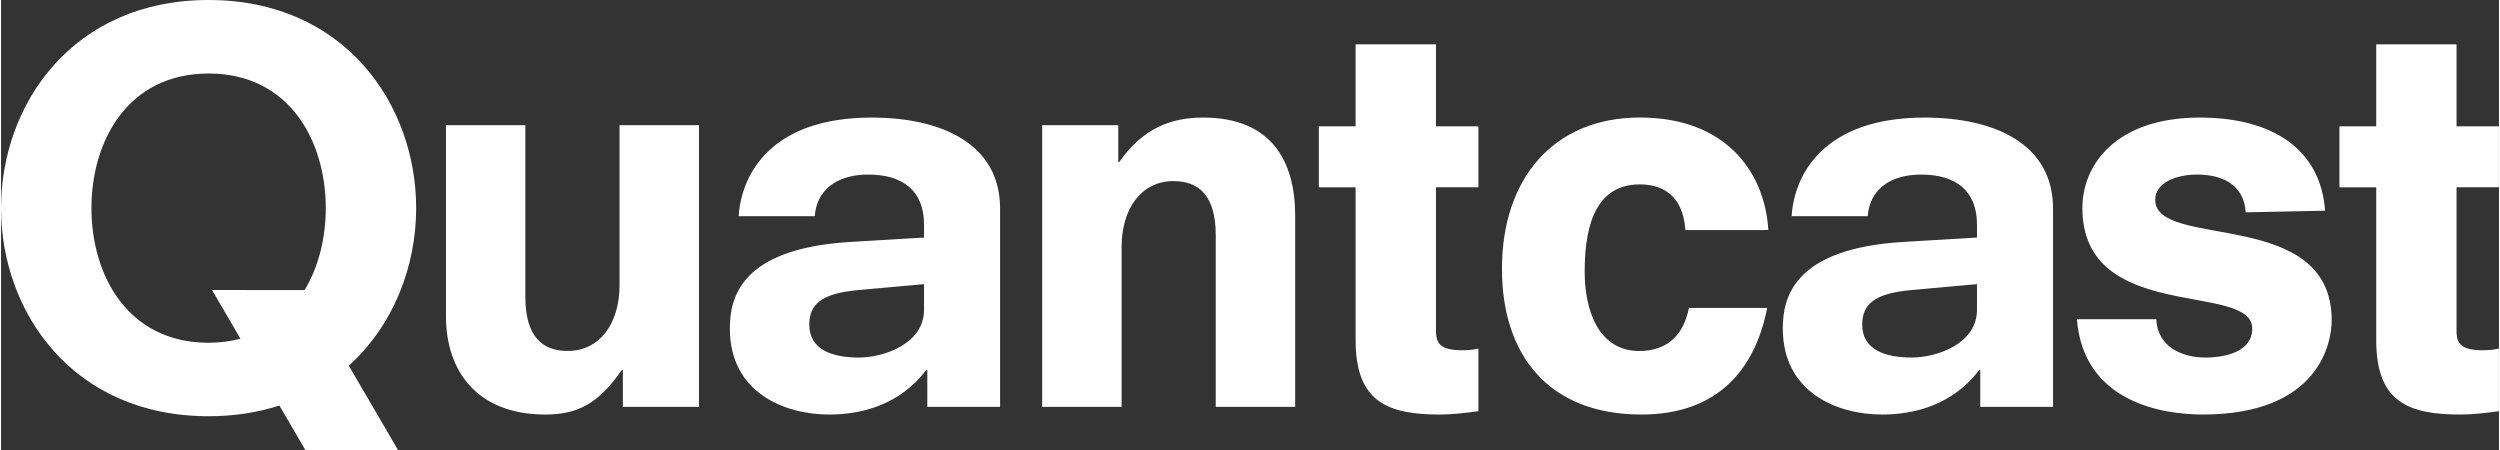
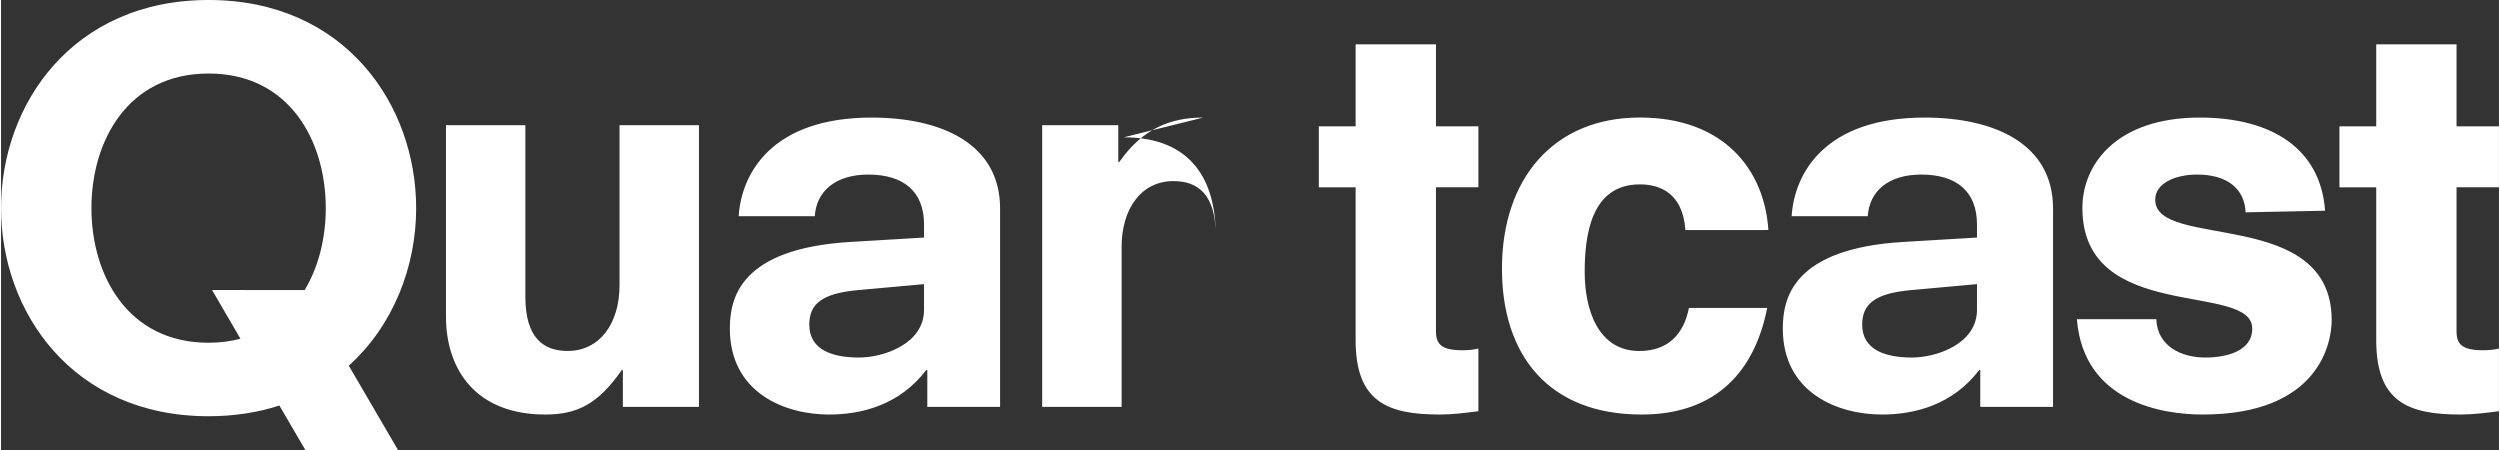
<svg xmlns="http://www.w3.org/2000/svg" xml:space="preserve" width="600px" height="108px" version="1.1" style="shape-rendering:geometricPrecision; text-rendering:geometricPrecision; image-rendering:optimizeQuality; fill-rule:evenodd; clip-rule:evenodd" viewBox="0 0 600 108.09">
  <rect x="0" y="0" width="600" height="108.09" fill="#333333" stroke="none" />
  <defs>
    <style type="text/css">
   
    .fil0 {fill:#FFFFFF;fill-rule:nonzero}
   
  </style>
  </defs>
  <g id="Layer_x0020_1">
-     <path class="fil0" d="M288.76 28.24c-7.68,0 -14.44,2.5 -20.14,10.65l-0.26 0 0 -8.81 -18.28 0 0 67.65 19.08 0 0 -38.43c0,-9.21 4.76,-15.8 12.45,-15.8 5.96,0 10.16,3.29 10.16,13.03l0 41.2 19.08 0 0 -45.94c0,-13.03 -5.66,-23.55 -22.09,-23.55zm-48.79 69.49l0 -8.42 0 -25.35 0 -13.87c0,-15.54 -14.04,-21.85 -30.86,-21.85 -23.85,0 -31.27,13.29 -31.93,23.69l18.28 0c0.4,-6.06 5.04,-10 12.85,-10 8.35,0 13.39,3.94 13.39,11.97l0 3.16 -17.63 1.05c-26.62,1.58 -29.01,13.56 -29.01,20.8 0,15.4 13.12,20.66 23.84,20.66 7.96,0 16.96,-2.37 23.32,-10.66l0.27 0 0 8.82 17.48 0zm-18.27 -23.3c0,8.16 -9.68,11.45 -15.64,11.45 -6.36,0 -11.92,-1.84 -11.92,-7.89 0,-4.88 2.91,-7.51 11.65,-8.3l15.91 -1.44 0 6.18zm295.73 -26.45c0,-4.09 5.03,-6.05 10.06,-6.05 7.29,0 11.4,3.42 11.66,9.07l19.08 -0.39c-1.06,-14.74 -12.59,-22.37 -30.08,-22.37 -20.13,0 -28.21,11.32 -28.21,21.71 0,27.91 40.8,17.64 40.8,28.96 0,5.53 -6.36,6.97 -11.26,6.97 -5.69,0 -11.52,-2.63 -11.79,-9.21l-19.07 0c1.59,20.01 20.66,22.9 30.2,22.9 28.09,0 31,-17.37 31,-22.64 0,-27.37 -42.39,-16.84 -42.39,-28.95zm-24.54 49.75l0 -8.42 0 -25.35 0 -13.87c0,-15.54 -14.04,-21.85 -30.86,-21.85 -23.85,0 -31.27,13.29 -31.93,23.69l18.28 0c0.4,-6.06 5.03,-10 12.85,-10 8.35,0 13.39,3.94 13.39,11.97l0 3.16 -17.63 1.05c-26.62,1.58 -29.01,13.56 -29.01,20.8 0,15.4 13.12,20.66 23.84,20.66 7.95,0 16.96,-2.37 23.32,-10.66l0.27 0 0 8.82 17.48 0zm-18.27 -23.3c0,8.16 -9.68,11.45 -15.64,11.45 -6.36,0 -11.93,-1.84 -11.93,-7.89 0,-4.88 2.92,-7.51 11.67,-8.3l15.9 -1.44 0 6.18zm-69.19 -0.47c-1.21,6.19 -4.9,10.35 -11.92,10.35 -9.94,0 -13.12,-10.01 -13.12,-18.96 0,-8.69 1.46,-21.06 13.25,-21.06 4.9,0 10.3,2.12 10.95,10.97l18.63 0 1.29 -0.04c-0.93,-14.35 -10.6,-26.99 -30.87,-26.99 -20.67,0 -33.12,14.62 -33.12,36.33 0,20.8 11.26,35.01 33.52,35.01 18.26,0 27.27,-10.77 30.19,-25.61l-18.8 0zm-88.9 -43.61l8.84 0 0 -19.7 19.3 0 0 19.7 10.19 0 0 14.64 -10.19 0 0 34.61c0,3.07 1.34,4.53 6.3,4.53 1.61,0 2.68,-0.13 3.89,-0.4l0 15.04c-3.09,0.4 -6.17,0.8 -9.25,0.8 -12.6,0 -20.24,-3.06 -20.24,-17.84l0 -36.74 -8.84 0 0 -14.64zm245.15 0l8.84 0 0 -19.7 19.29 0 0 19.7 10.19 0 0 14.64 -10.19 0 0 34.61c0,3.07 1.34,4.53 6.31,4.53 1.6,0 2.67,-0.13 3.88,-0.4l0 15.04c-3.08,0.4 -6.17,0.8 -9.25,0.8 -12.59,0 -20.23,-3.06 -20.23,-17.84l0 -36.74 -8.84 0 0 -14.64zm-413.12 38.16c0,9.21 -4.77,15.79 -12.45,15.79 -5.96,0 -10.17,-3.28 -10.17,-13.03l0 -41.19 -19.07 0 0 45.93c0,13.03 7.41,23.56 23.84,23.56 7.68,0 12.68,-2.5 18.38,-10.66l0.27 0 0 8.82 18.28 0 0 -67.65 -19.08 0 0 38.43zm-81.7 28.9l6.23 10.68 22.26 0 -11.82 -20.25c10.69,-9.64 16.18,-23.79 16.18,-37.85 0,-24.84 -17.12,-49.99 -49.85,-49.99 -32.74,0 -49.86,25.15 -49.86,49.99 0,24.84 17.12,49.99 49.86,49.99 6.24,0 11.9,-0.92 17,-2.57zm-45.15 -47.42c0,-16.09 8.7,-32.33 28.15,-32.33 19.44,0 28.14,16.24 28.14,32.33 0,6.98 -1.64,13.99 -5.08,19.69l-22.24 -0.02 6.83 11.71c-2.34,0.61 -4.88,0.96 -7.65,0.96 -19.45,0 -28.15,-16.24 -28.15,-32.34z" />
+     <path class="fil0" d="M288.76 28.24c-7.68,0 -14.44,2.5 -20.14,10.65l-0.26 0 0 -8.81 -18.28 0 0 67.65 19.08 0 0 -38.43c0,-9.21 4.76,-15.8 12.45,-15.8 5.96,0 10.16,3.29 10.16,13.03c0,-13.03 -5.66,-23.55 -22.09,-23.55zm-48.79 69.49l0 -8.42 0 -25.35 0 -13.87c0,-15.54 -14.04,-21.85 -30.86,-21.85 -23.85,0 -31.27,13.29 -31.93,23.69l18.28 0c0.4,-6.06 5.04,-10 12.85,-10 8.35,0 13.39,3.94 13.39,11.97l0 3.16 -17.63 1.05c-26.62,1.58 -29.01,13.56 -29.01,20.8 0,15.4 13.12,20.66 23.84,20.66 7.96,0 16.96,-2.37 23.32,-10.66l0.27 0 0 8.82 17.48 0zm-18.27 -23.3c0,8.16 -9.68,11.45 -15.64,11.45 -6.36,0 -11.92,-1.84 -11.92,-7.89 0,-4.88 2.91,-7.51 11.65,-8.3l15.91 -1.44 0 6.18zm295.73 -26.45c0,-4.09 5.03,-6.05 10.06,-6.05 7.29,0 11.4,3.42 11.66,9.07l19.08 -0.39c-1.06,-14.74 -12.59,-22.37 -30.08,-22.37 -20.13,0 -28.21,11.32 -28.21,21.71 0,27.91 40.8,17.64 40.8,28.96 0,5.53 -6.36,6.97 -11.26,6.97 -5.69,0 -11.52,-2.63 -11.79,-9.21l-19.07 0c1.59,20.01 20.66,22.9 30.2,22.9 28.09,0 31,-17.37 31,-22.64 0,-27.37 -42.39,-16.84 -42.39,-28.95zm-24.54 49.75l0 -8.42 0 -25.35 0 -13.87c0,-15.54 -14.04,-21.85 -30.86,-21.85 -23.85,0 -31.27,13.29 -31.93,23.69l18.28 0c0.4,-6.06 5.03,-10 12.85,-10 8.35,0 13.39,3.94 13.39,11.97l0 3.16 -17.63 1.05c-26.62,1.58 -29.01,13.56 -29.01,20.8 0,15.4 13.12,20.66 23.84,20.66 7.95,0 16.96,-2.37 23.32,-10.66l0.27 0 0 8.82 17.48 0zm-18.27 -23.3c0,8.16 -9.68,11.45 -15.64,11.45 -6.36,0 -11.93,-1.84 -11.93,-7.89 0,-4.88 2.92,-7.51 11.67,-8.3l15.9 -1.44 0 6.18zm-69.19 -0.47c-1.21,6.19 -4.9,10.35 -11.92,10.35 -9.94,0 -13.12,-10.01 -13.12,-18.96 0,-8.69 1.46,-21.06 13.25,-21.06 4.9,0 10.3,2.12 10.95,10.97l18.63 0 1.29 -0.04c-0.93,-14.35 -10.6,-26.99 -30.87,-26.99 -20.67,0 -33.12,14.62 -33.12,36.33 0,20.8 11.26,35.01 33.52,35.01 18.26,0 27.27,-10.77 30.19,-25.61l-18.8 0zm-88.9 -43.61l8.84 0 0 -19.7 19.3 0 0 19.7 10.19 0 0 14.64 -10.19 0 0 34.61c0,3.07 1.34,4.53 6.3,4.53 1.61,0 2.68,-0.13 3.89,-0.4l0 15.04c-3.09,0.4 -6.17,0.8 -9.25,0.8 -12.6,0 -20.24,-3.06 -20.24,-17.84l0 -36.74 -8.84 0 0 -14.64zm245.15 0l8.84 0 0 -19.7 19.29 0 0 19.7 10.19 0 0 14.64 -10.19 0 0 34.61c0,3.07 1.34,4.53 6.31,4.53 1.6,0 2.67,-0.13 3.88,-0.4l0 15.04c-3.08,0.4 -6.17,0.8 -9.25,0.8 -12.59,0 -20.23,-3.06 -20.23,-17.84l0 -36.74 -8.84 0 0 -14.64zm-413.12 38.16c0,9.21 -4.77,15.79 -12.45,15.79 -5.96,0 -10.17,-3.28 -10.17,-13.03l0 -41.19 -19.07 0 0 45.93c0,13.03 7.41,23.56 23.84,23.56 7.68,0 12.68,-2.5 18.38,-10.66l0.27 0 0 8.82 18.28 0 0 -67.65 -19.08 0 0 38.43zm-81.7 28.9l6.23 10.68 22.26 0 -11.82 -20.25c10.69,-9.64 16.18,-23.79 16.18,-37.85 0,-24.84 -17.12,-49.99 -49.85,-49.99 -32.74,0 -49.86,25.15 -49.86,49.99 0,24.84 17.12,49.99 49.86,49.99 6.24,0 11.9,-0.92 17,-2.57zm-45.15 -47.42c0,-16.09 8.7,-32.33 28.15,-32.33 19.44,0 28.14,16.24 28.14,32.33 0,6.98 -1.64,13.99 -5.08,19.69l-22.24 -0.02 6.83 11.71c-2.34,0.61 -4.88,0.96 -7.65,0.96 -19.45,0 -28.15,-16.24 -28.15,-32.34z" />
  </g>
</svg>